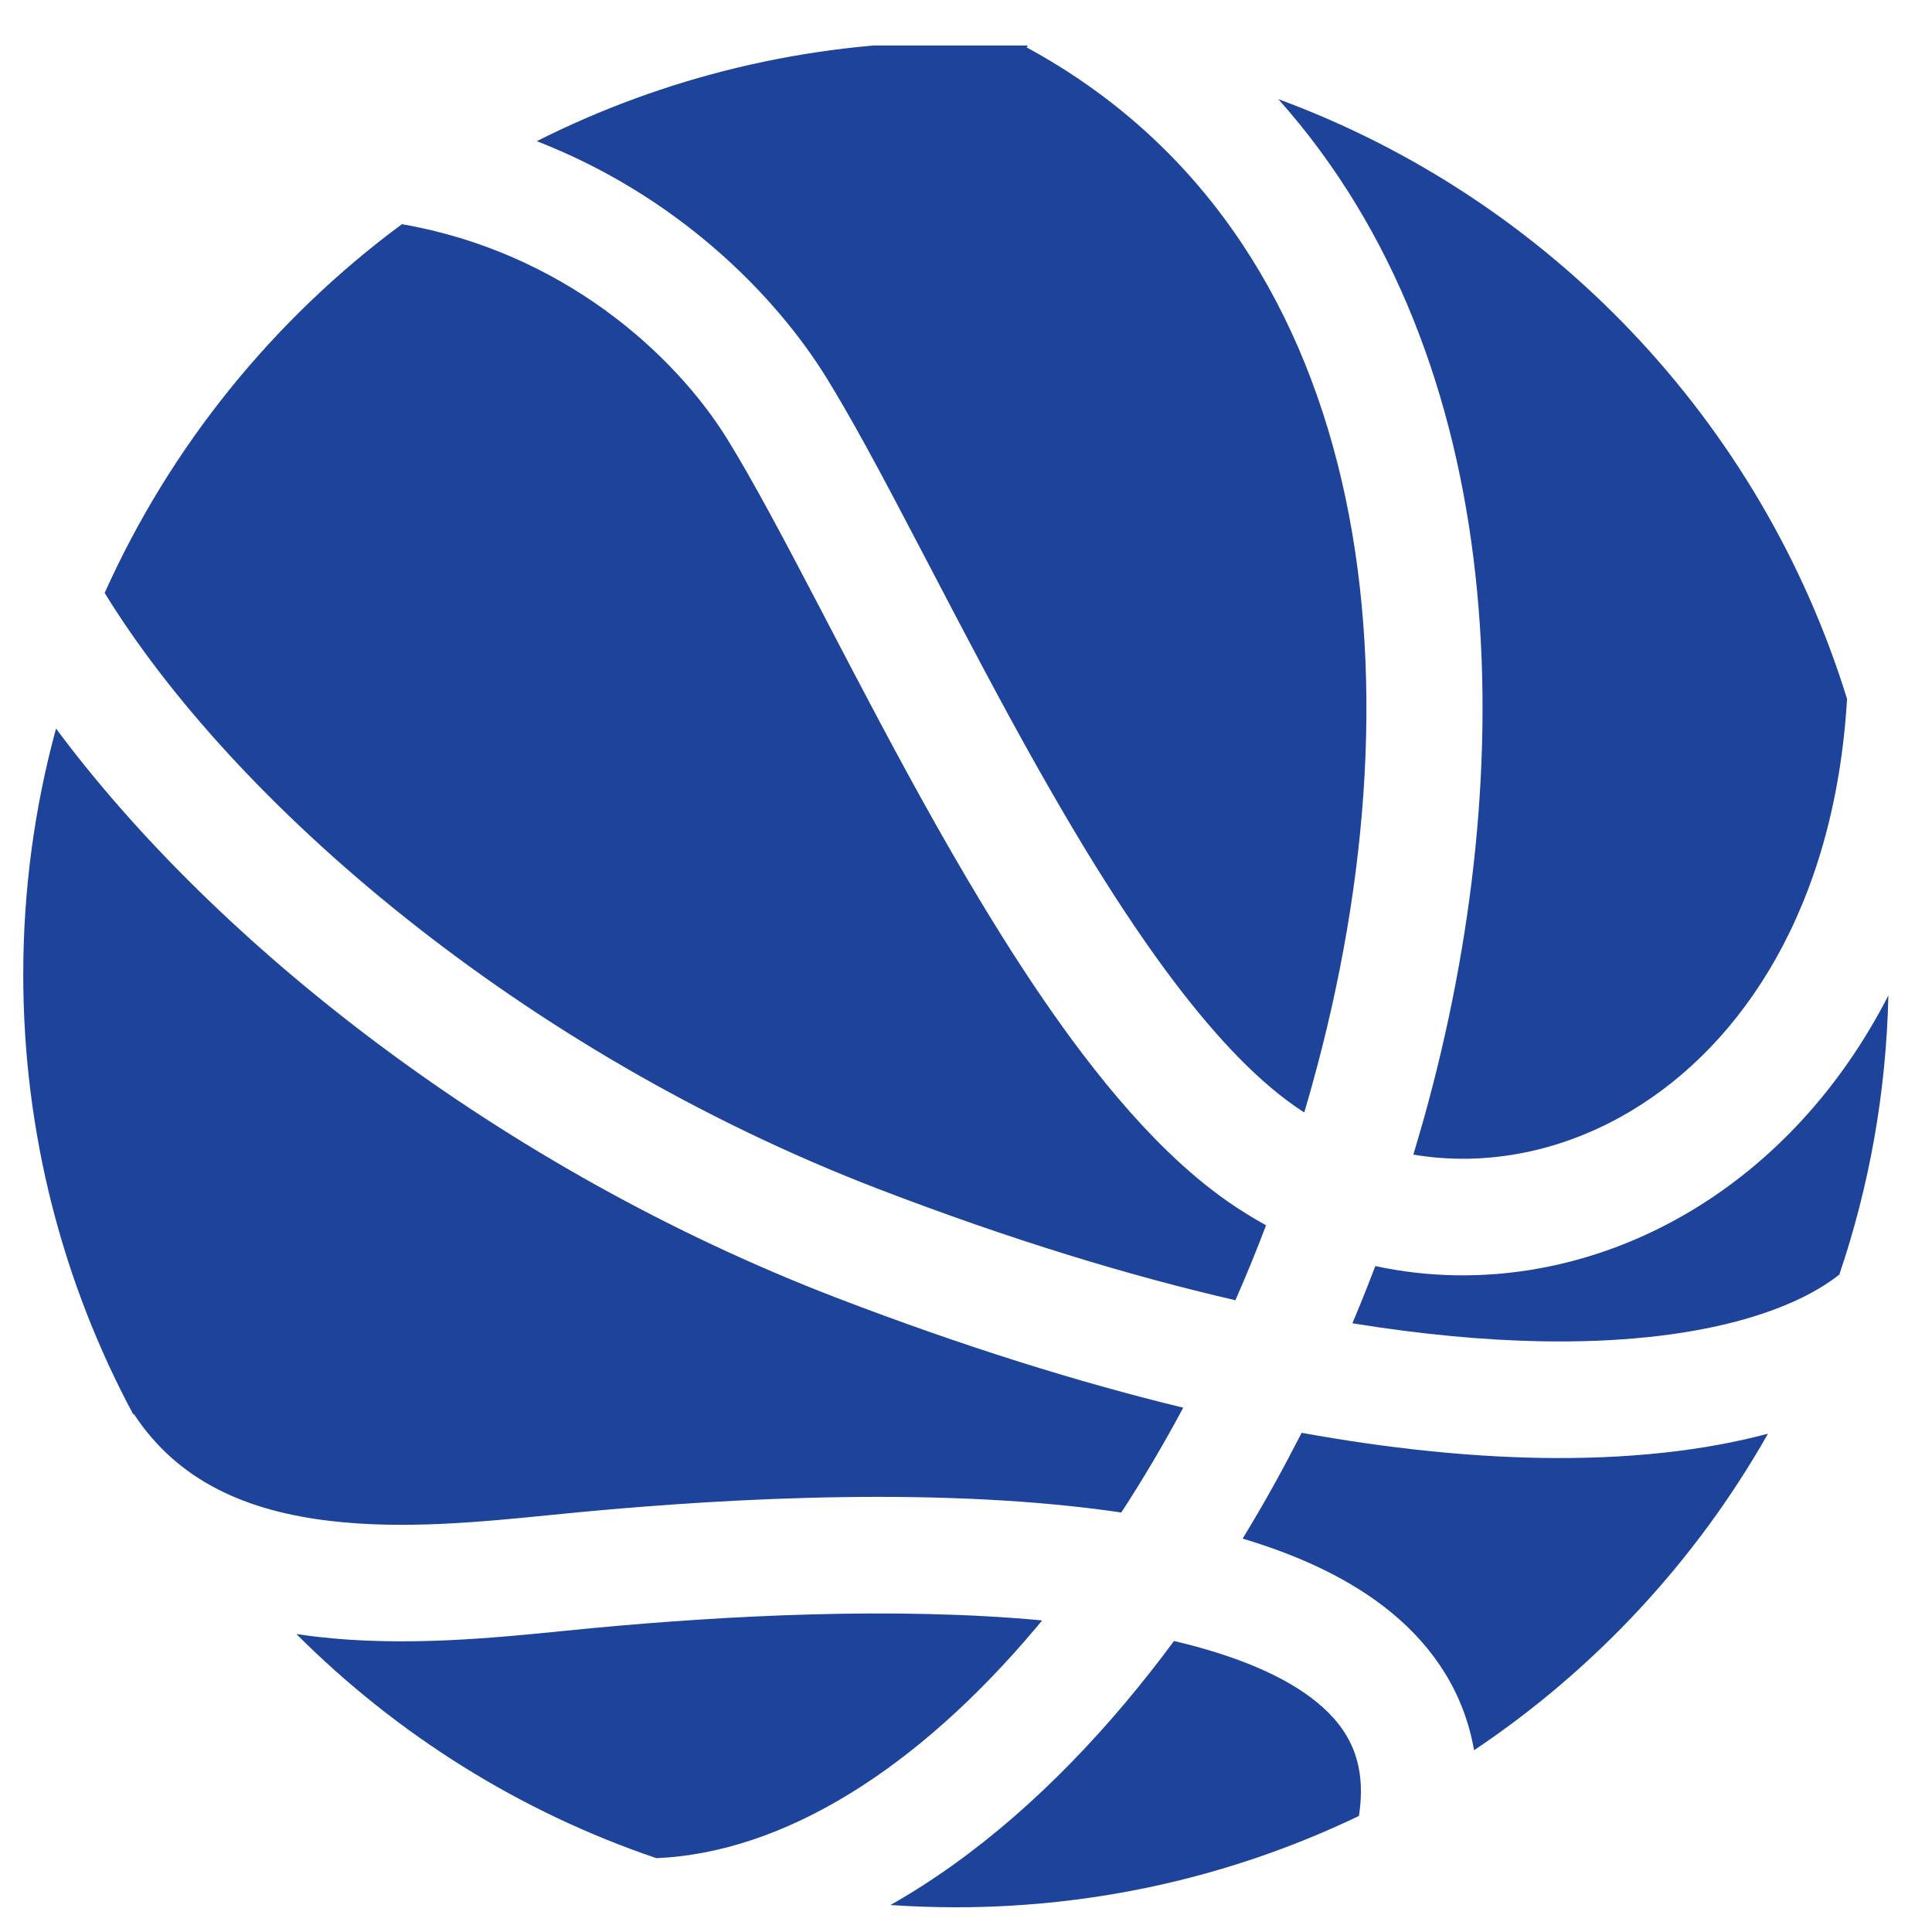
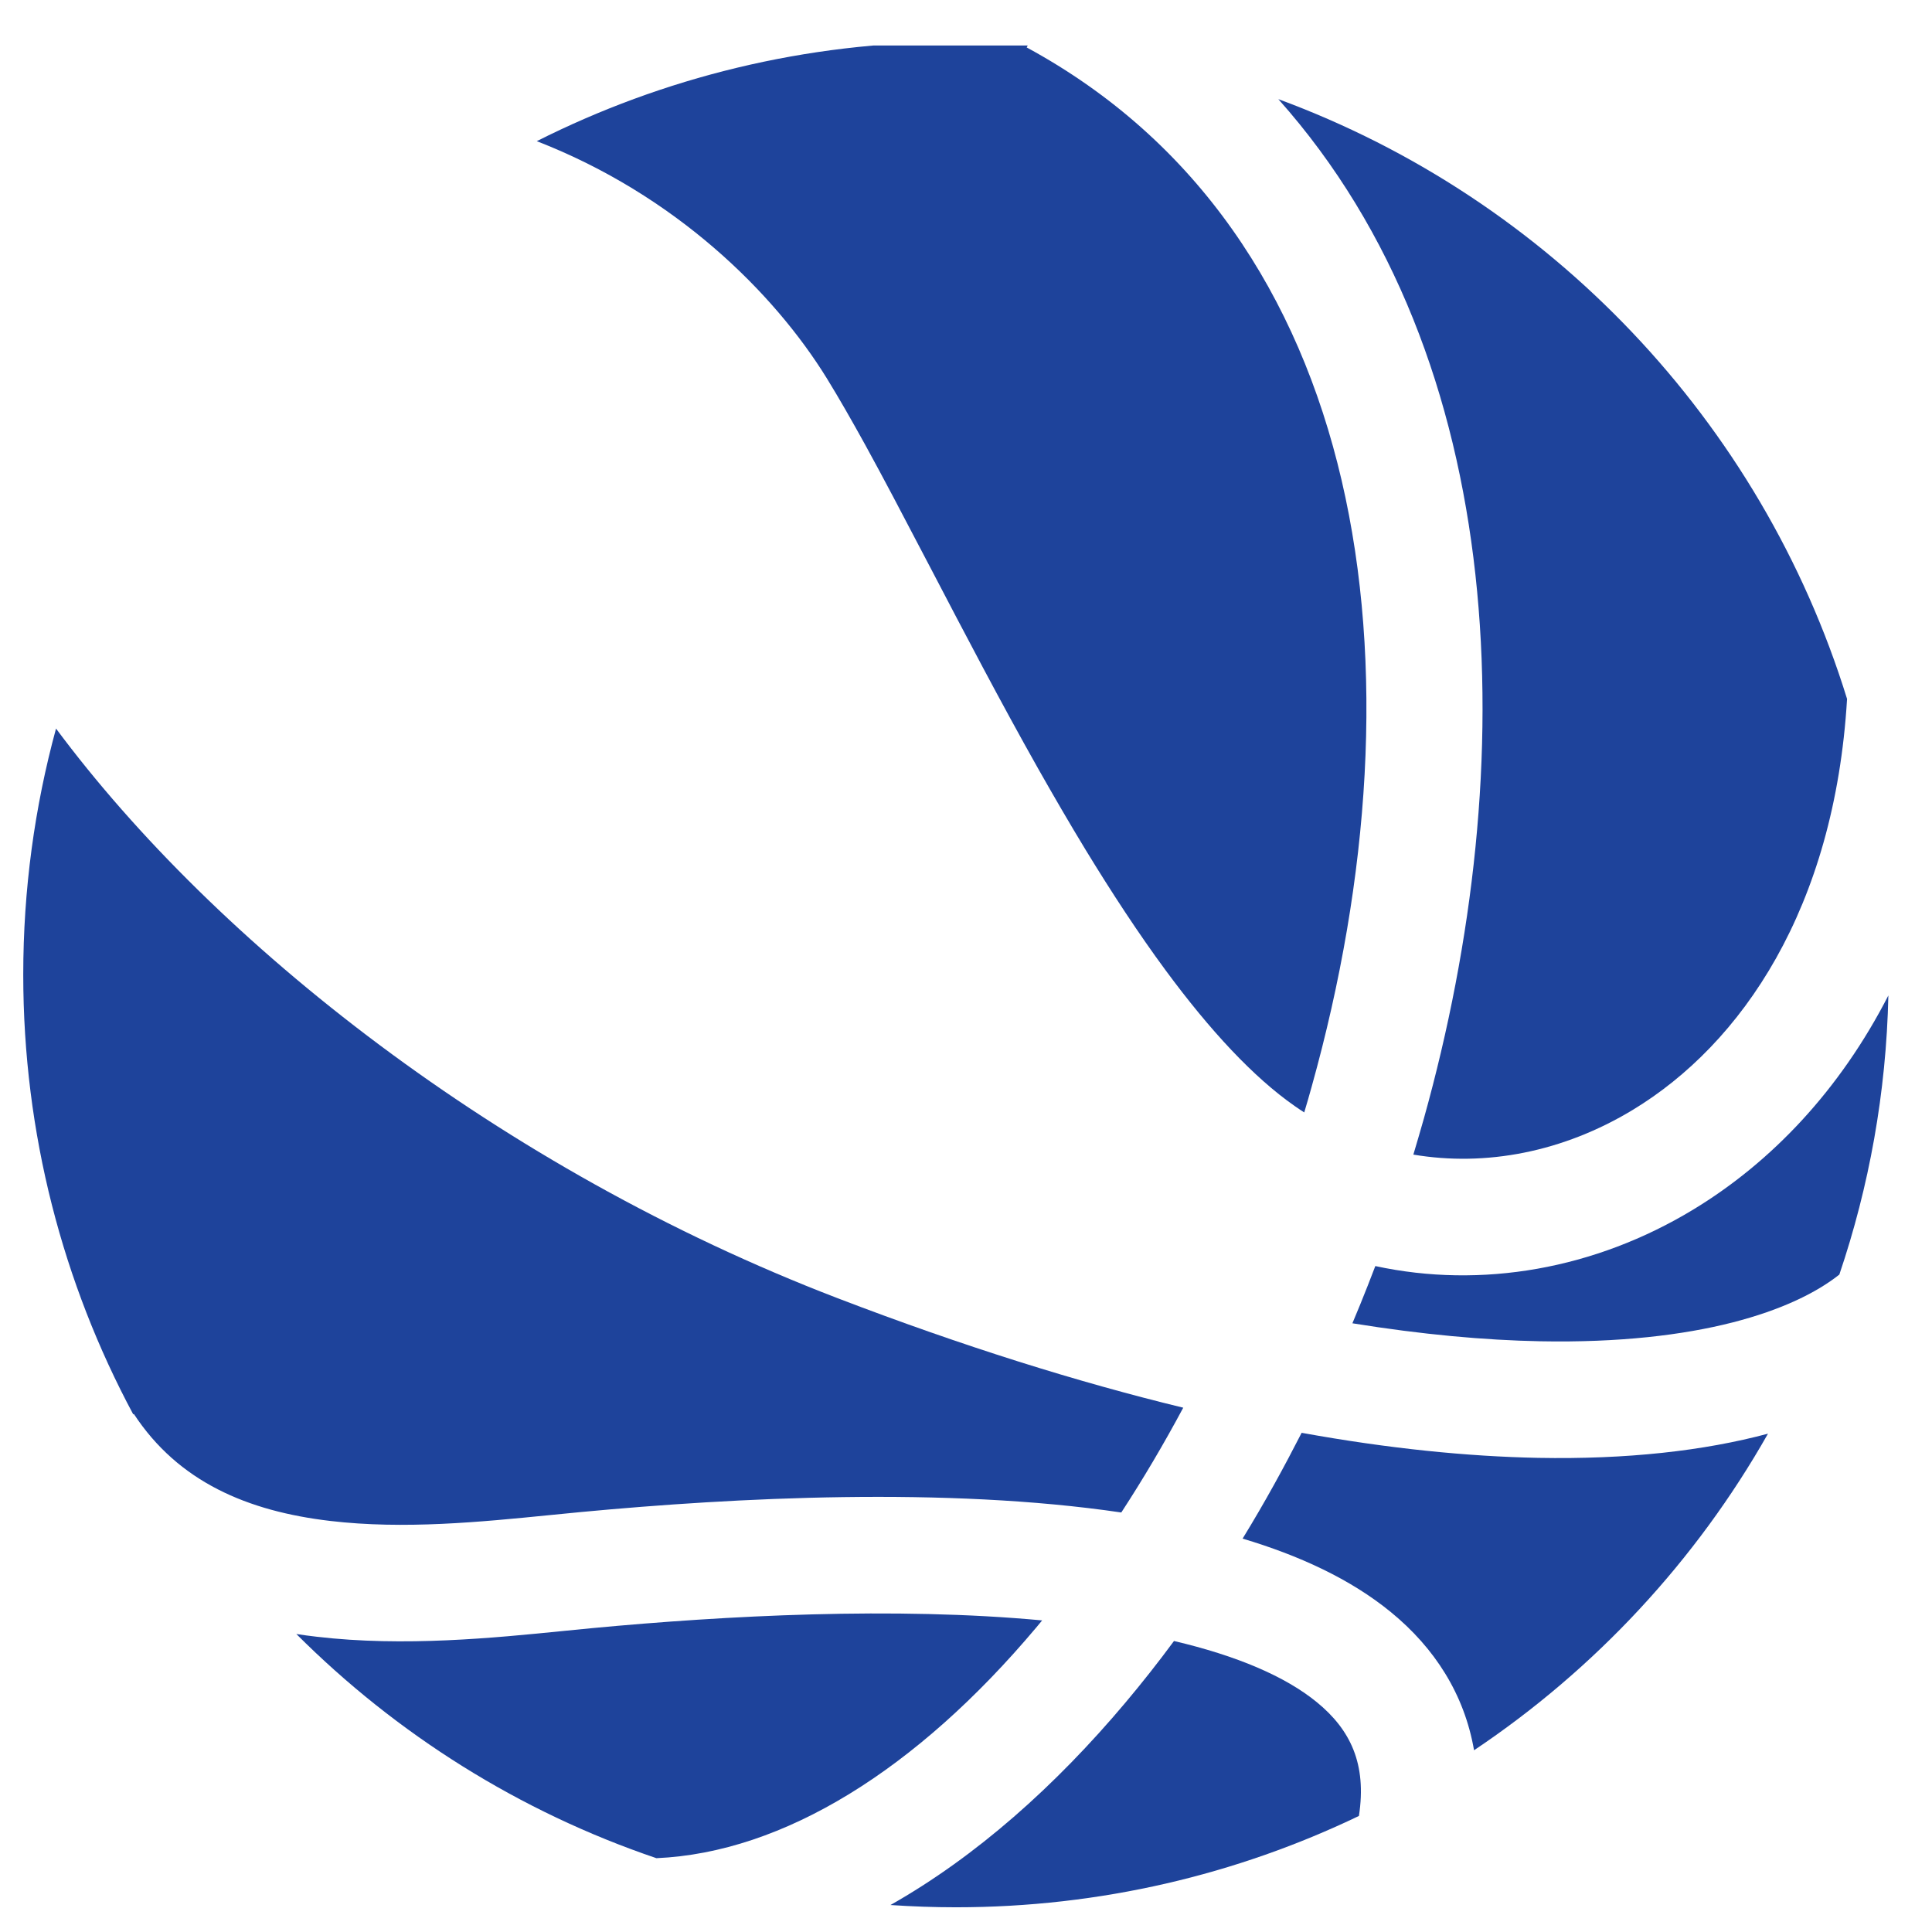
<svg xmlns="http://www.w3.org/2000/svg" width="29" height="29" viewBox="0 0 29 29" fill="none">
  <g clip-path="url(#clip0_2115_4774)">
    <path d="M13.366 28.595C14.651 27.868 15.841 26.808 16.893 25.557C17.142 25.261 17.386 24.952 17.622 24.632C18.563 24.853 19.292 25.162 19.768 25.552C20.269 25.963 20.518 26.475 20.398 27.258C18.567 28.137 16.516 28.629 14.349 28.629C14.018 28.629 13.691 28.617 13.366 28.595Z" fill="#1E439B" />
    <path d="M9.853 27.892C11.761 27.808 13.761 26.562 15.554 24.43L15.643 24.323C13.431 24.116 10.898 24.25 8.887 24.439L8.45 24.482C7.423 24.585 6.064 24.722 4.754 24.568C4.652 24.556 4.55 24.543 4.448 24.527C5.951 26.03 7.794 27.194 9.853 27.892Z" fill="#1E439B" />
    <path d="M2 21.23L2.009 21.224C2.676 22.242 3.714 22.684 4.958 22.83C6.063 22.96 7.213 22.846 8.254 22.742L8.723 22.696C11.042 22.478 14.198 22.315 16.831 22.703C17.157 22.203 17.468 21.677 17.761 21.13C16.19 20.749 14.46 20.21 12.569 19.485C7.493 17.536 3.233 14.155 0.841 10.936C0.52 12.113 0.349 13.351 0.349 14.629C0.349 17.016 0.946 19.264 2 21.23Z" fill="#1E439B" />
-     <path d="M1.571 8.9C3.491 12.029 7.801 15.78 13.196 17.851C15.182 18.613 16.963 19.153 18.544 19.517C18.706 19.148 18.86 18.772 19.004 18.392C18.81 18.285 18.619 18.167 18.433 18.038C18.121 17.82 17.816 17.563 17.52 17.276C17.018 16.789 16.54 16.216 16.09 15.606C15.371 14.63 14.688 13.512 14.057 12.394C13.476 11.364 12.929 10.317 12.435 9.37L12.309 9.128C11.775 8.107 11.313 7.233 10.922 6.599C10.133 5.322 8.457 3.787 6.033 3.365C4.109 4.788 2.562 6.692 1.571 8.9Z" fill="#1E439B" />
    <path d="M8.057 2.119C9.949 1.166 12.086 0.629 14.349 0.629C14.713 0.629 15.075 0.643 15.433 0.67L15.411 0.712C20.562 3.506 21.441 10.045 19.687 16.317C19.652 16.445 19.615 16.571 19.577 16.698C19.529 16.667 19.481 16.635 19.434 16.602C18.816 16.171 18.165 15.471 17.499 14.568C17.09 14.014 16.689 13.401 16.296 12.757C16.054 12.359 15.816 11.949 15.581 11.534C15.015 10.53 14.481 9.508 13.984 8.556L13.859 8.318C13.555 7.736 13.262 7.177 12.986 6.675C12.784 6.309 12.592 5.973 12.411 5.679C11.616 4.391 10.136 2.926 8.057 2.119Z" fill="#1E439B" />
    <path d="M19.188 1.488C22.683 5.406 22.853 11.494 21.373 16.789C21.346 16.885 21.318 16.981 21.29 17.077L21.215 17.331C22.303 17.515 23.464 17.292 24.508 16.66C26.144 15.67 27.538 13.633 27.725 10.491C26.437 6.323 23.258 2.987 19.188 1.488Z" fill="#1E439B" />
    <path d="M28.345 14.942C27.619 16.358 26.596 17.442 25.413 18.158C23.941 19.049 22.24 19.349 20.644 19.004L20.531 19.296C20.456 19.486 20.38 19.675 20.3 19.863C21.346 20.032 22.285 20.117 23.119 20.133C25.501 20.178 26.931 19.67 27.609 19.132C28.056 17.812 28.313 16.405 28.345 14.942Z" fill="#1E439B" />
    <path d="M26.538 21.52C25.575 21.778 24.419 21.908 23.086 21.883C22.032 21.862 20.85 21.745 19.538 21.507C19.406 21.765 19.271 22.02 19.132 22.271C18.977 22.551 18.817 22.826 18.652 23.095C19.496 23.347 20.269 23.7 20.877 24.198C21.538 24.739 21.981 25.434 22.126 26.272C23.942 25.056 25.457 23.428 26.538 21.52Z" fill="#1E439B" />
  </g>
  <defs>
    <clipPath id="clip0_2115_4774">
      <rect width="28" height="28" fill="white" transform="translate(0.349 0.683)" />
    </clipPath>
  </defs>
</svg>